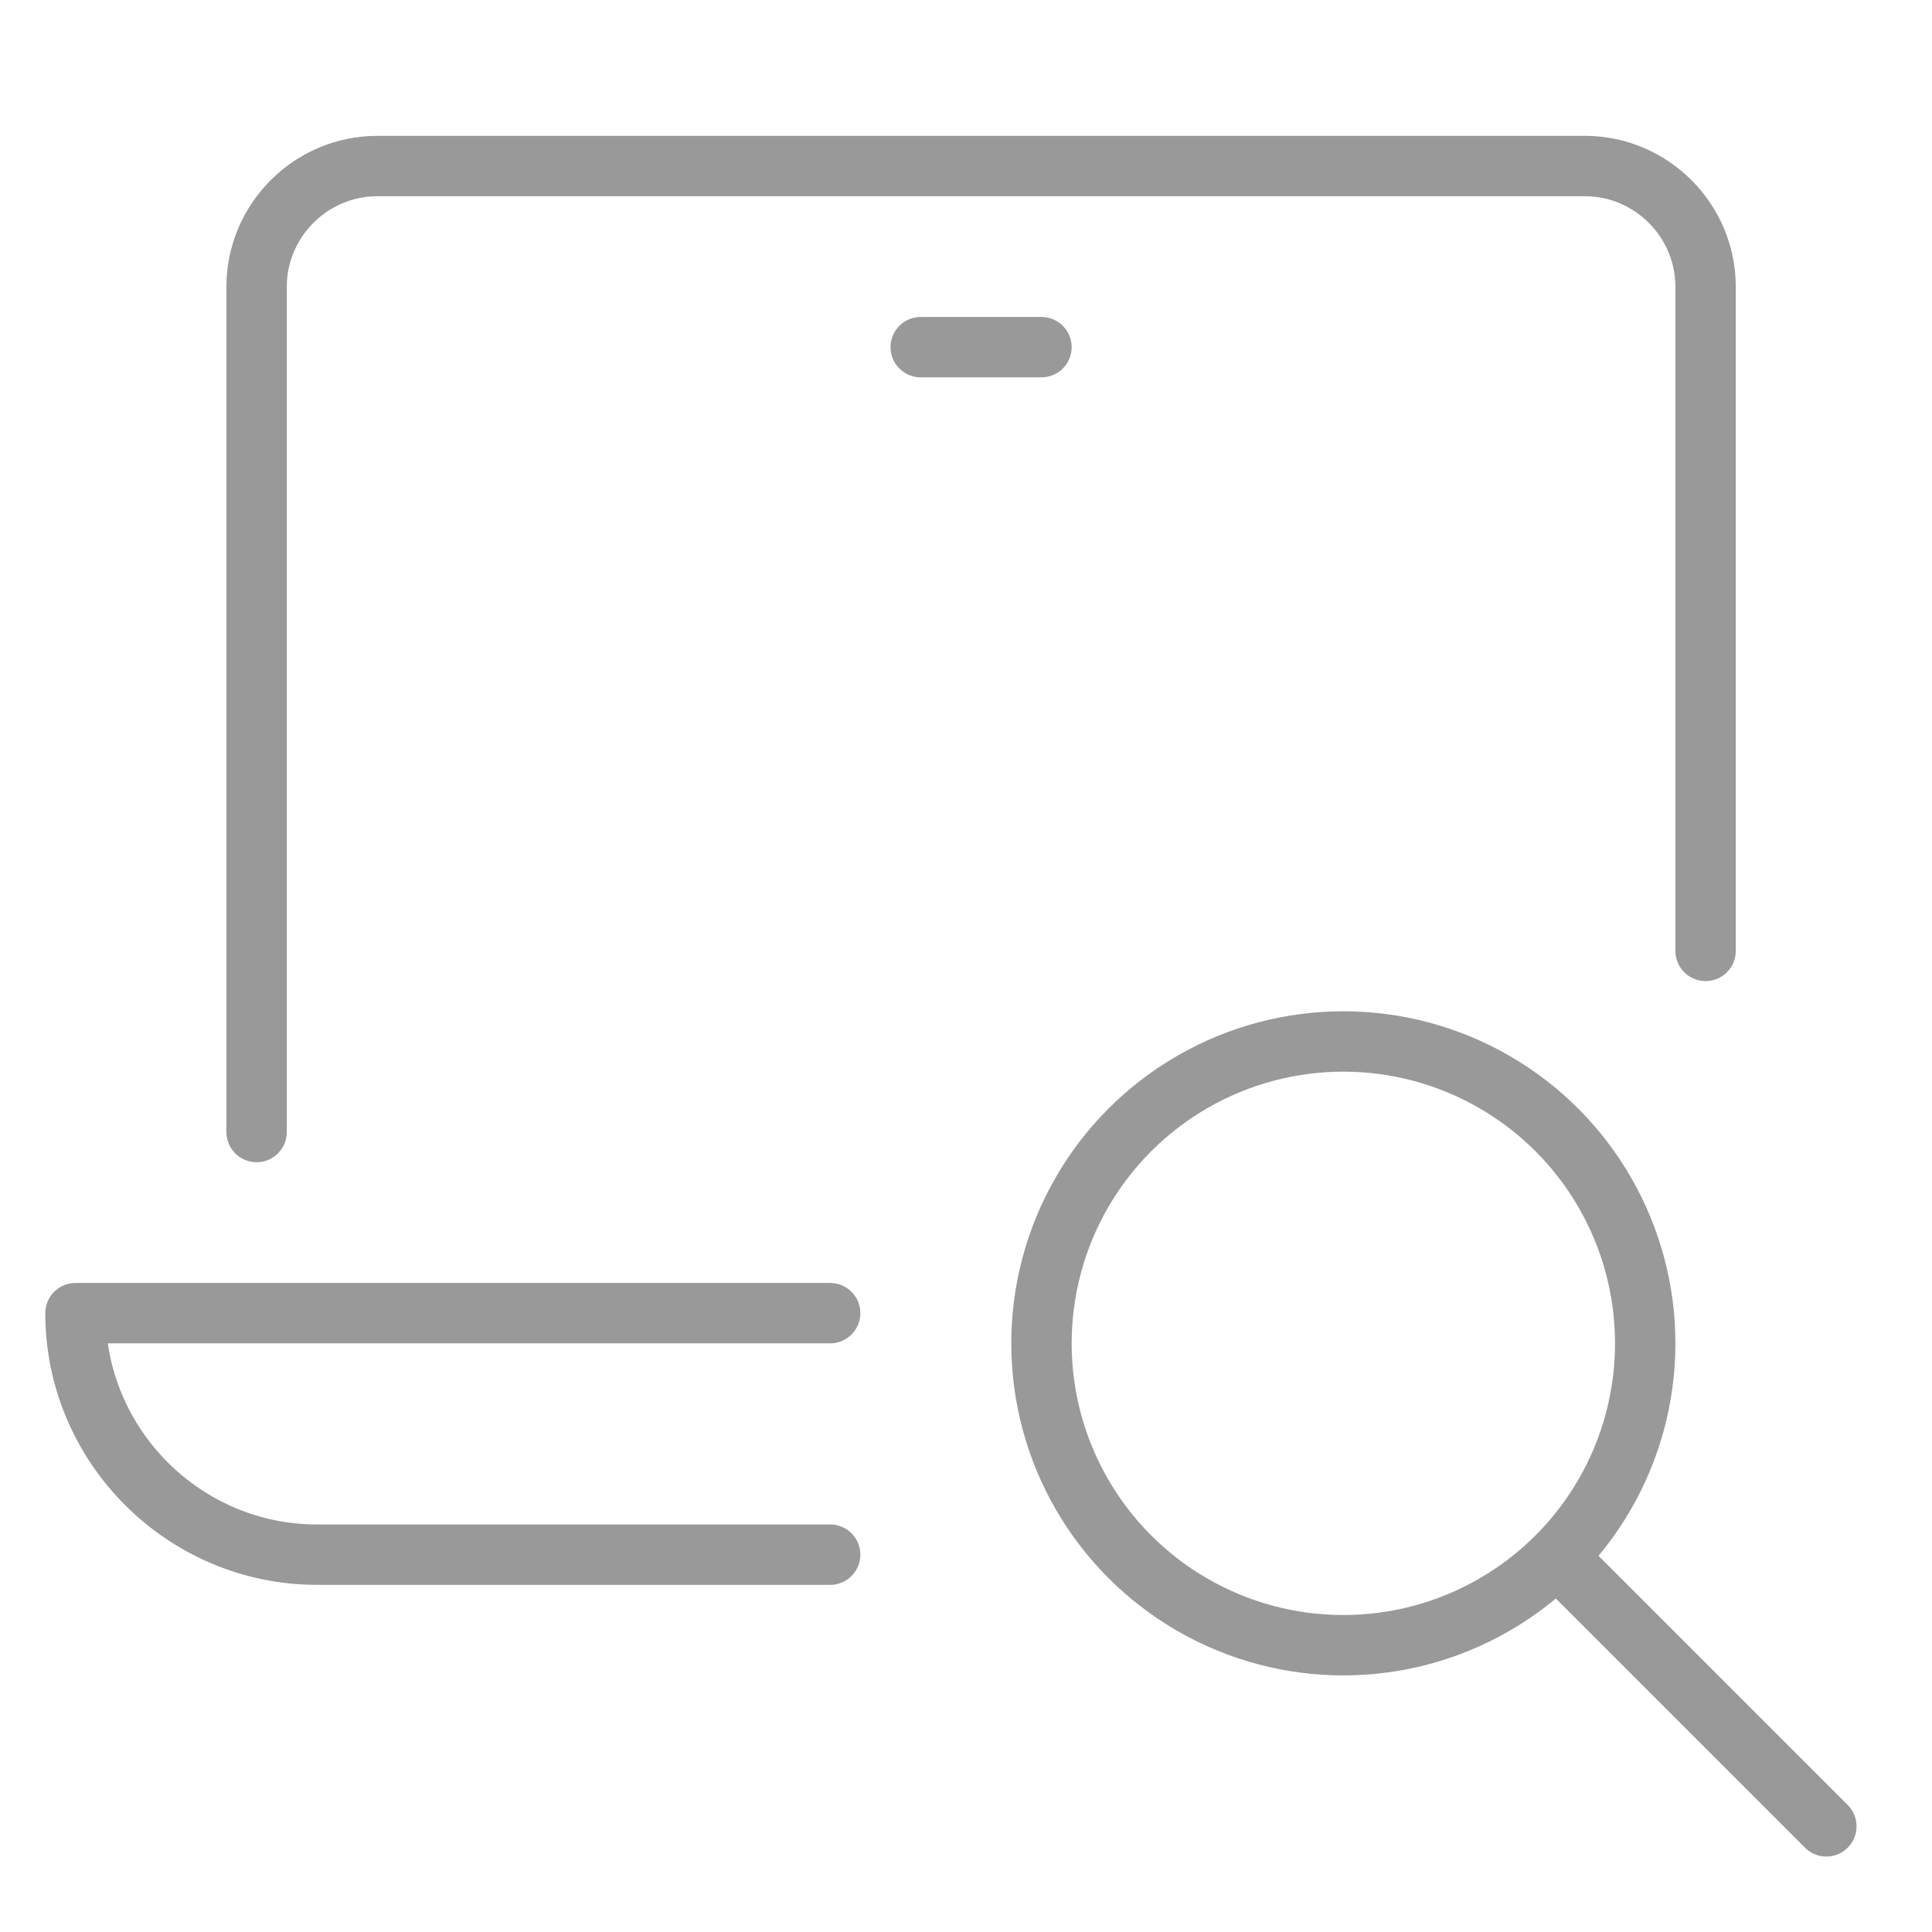
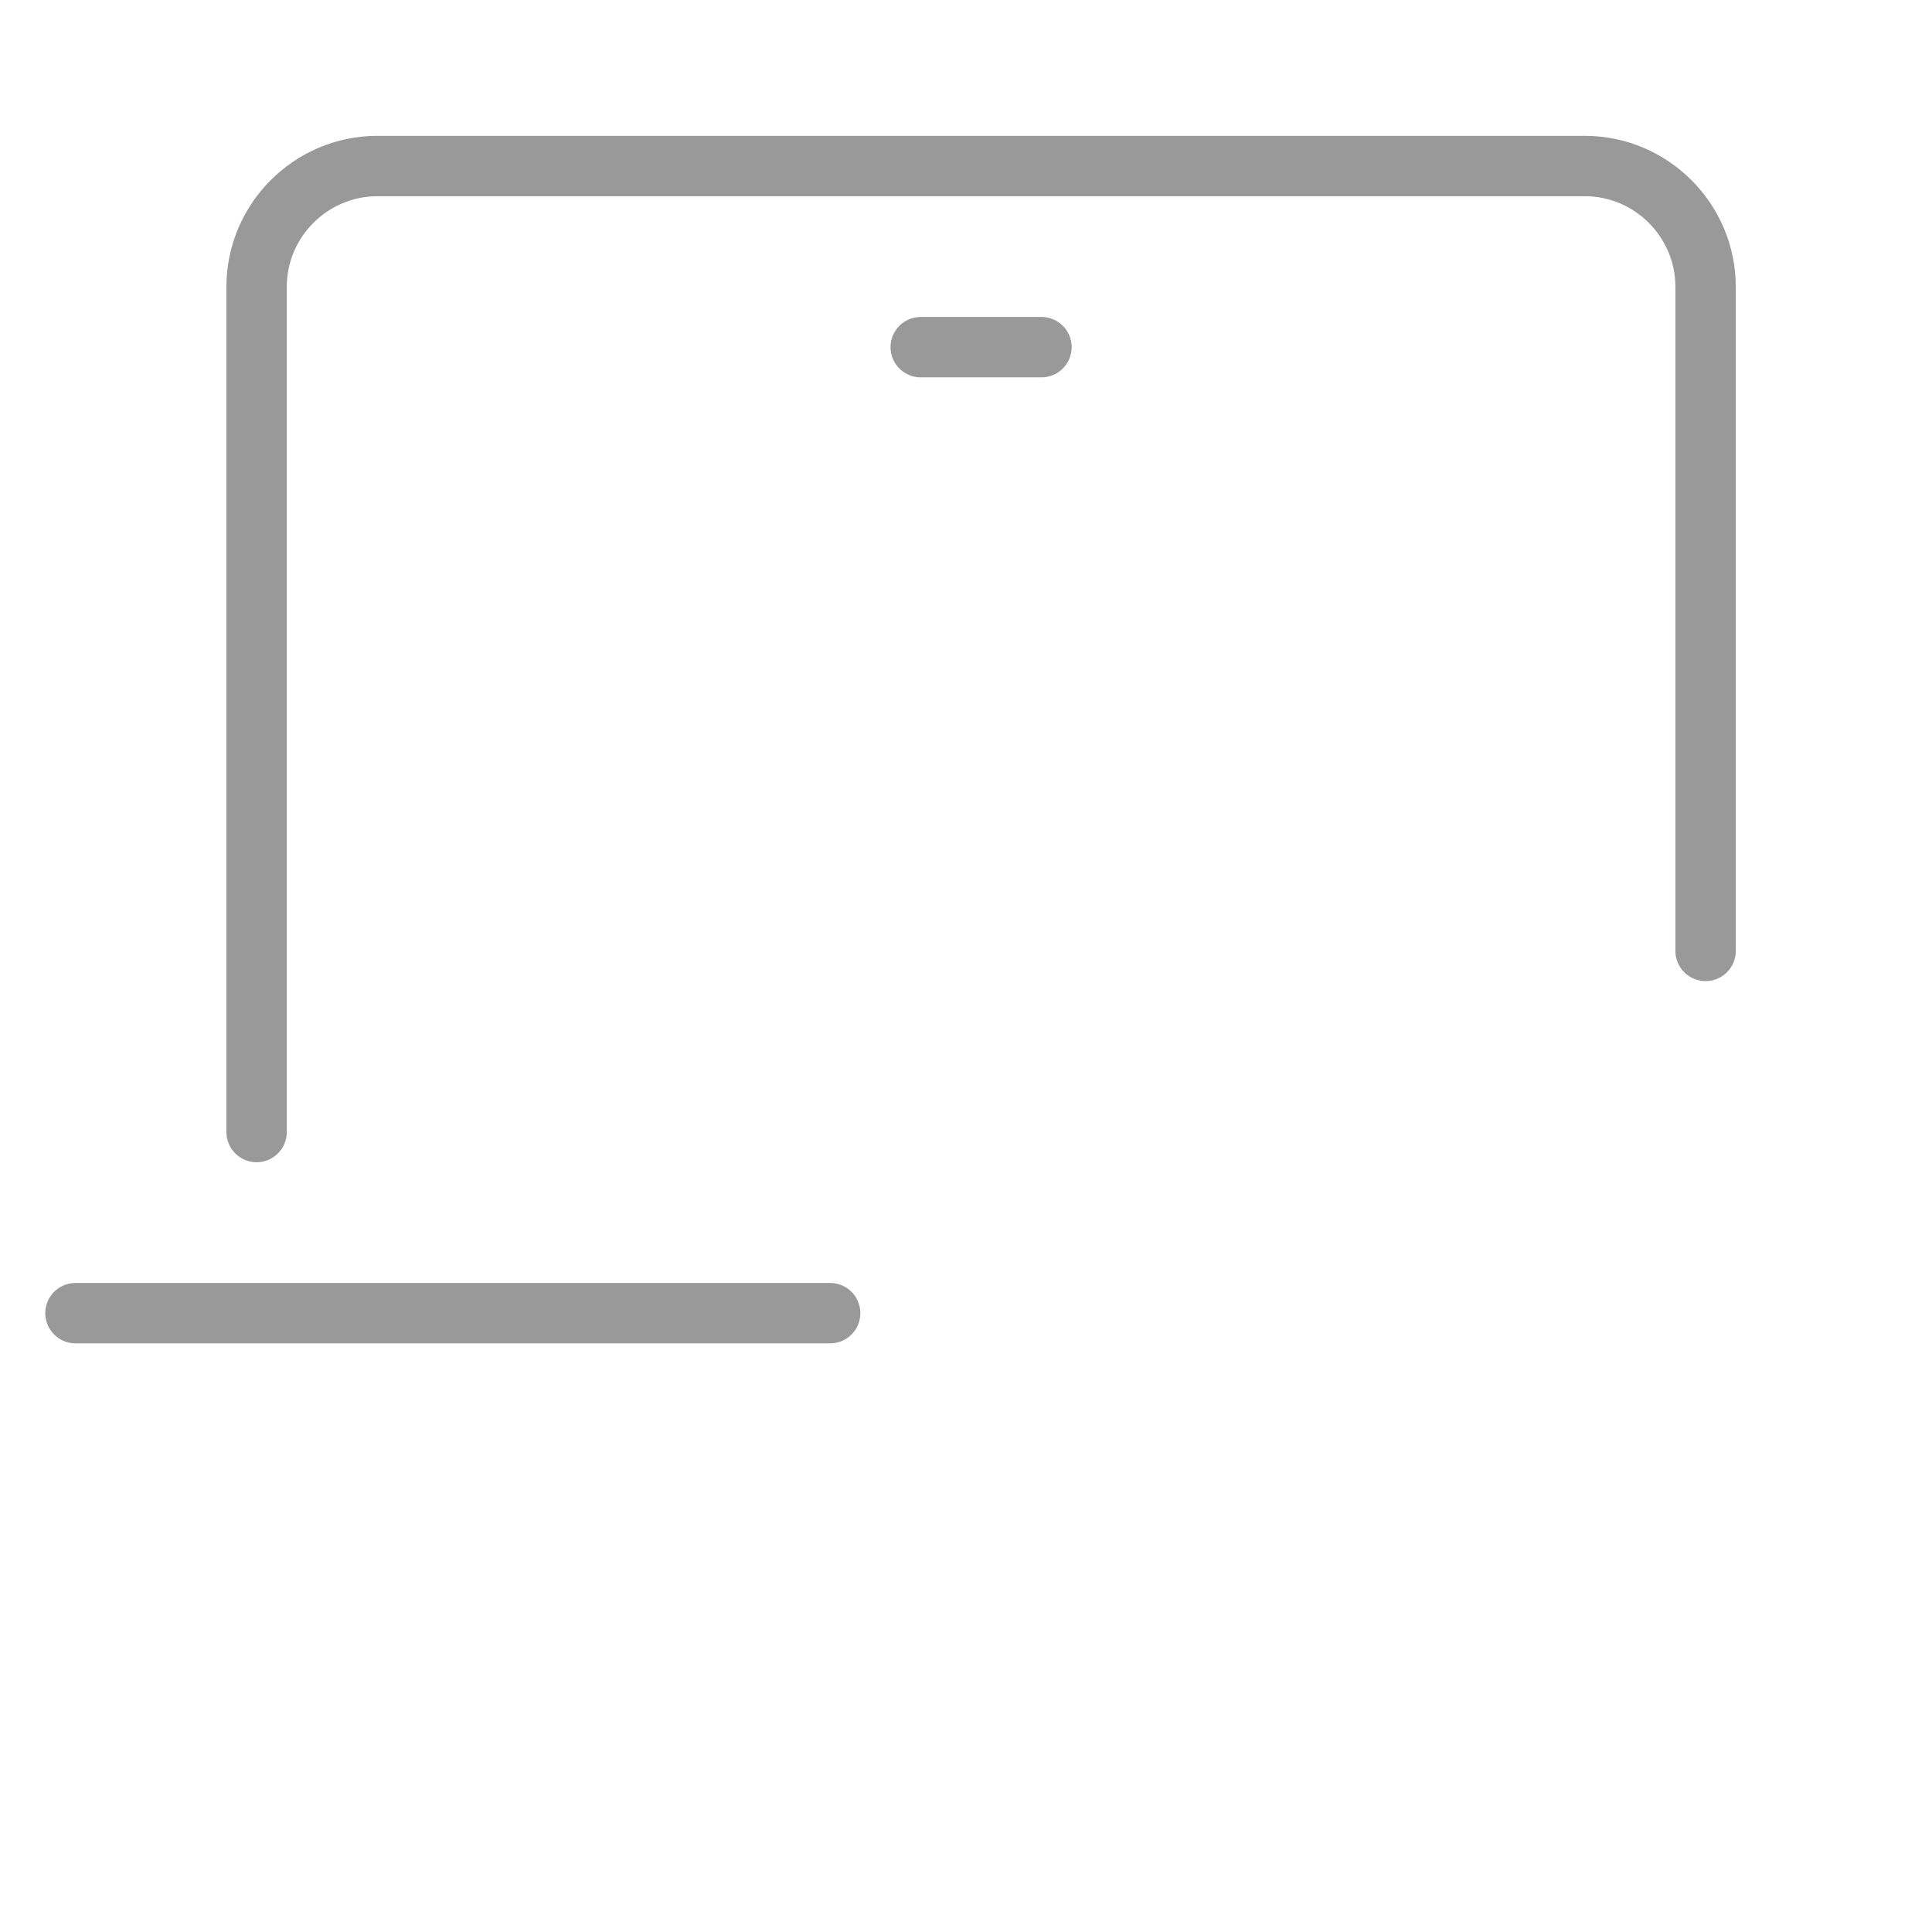
<svg xmlns="http://www.w3.org/2000/svg" id="Layer_1" version="1.1" viewBox="0 0 64 64">
  <defs>
    <style> .st0 { fill: none; stroke: #999; stroke-linecap: round; stroke-linejoin: round; stroke-width: 2px; } </style>
  </defs>
-   <line class="st0" x1="60.5" y1="60.5" x2="51.6" y2="51.6" />
-   <circle class="st0" cx="44.5" cy="44.5" r="10" />
  <path class="st0" d="M8.5,37.5V9.5c0-2.2,1.8-4,4-4h40c2.2,0,4,1.8,4,4v22" />
  <line class="st0" x1="30.5" y1="11.5" x2="34.5" y2="11.5" />
-   <path class="st0" d="M27.5,43.5H2.5c0,4.4,3.6,8,8,8h17" />
+   <path class="st0" d="M27.5,43.5H2.5h17" />
</svg>